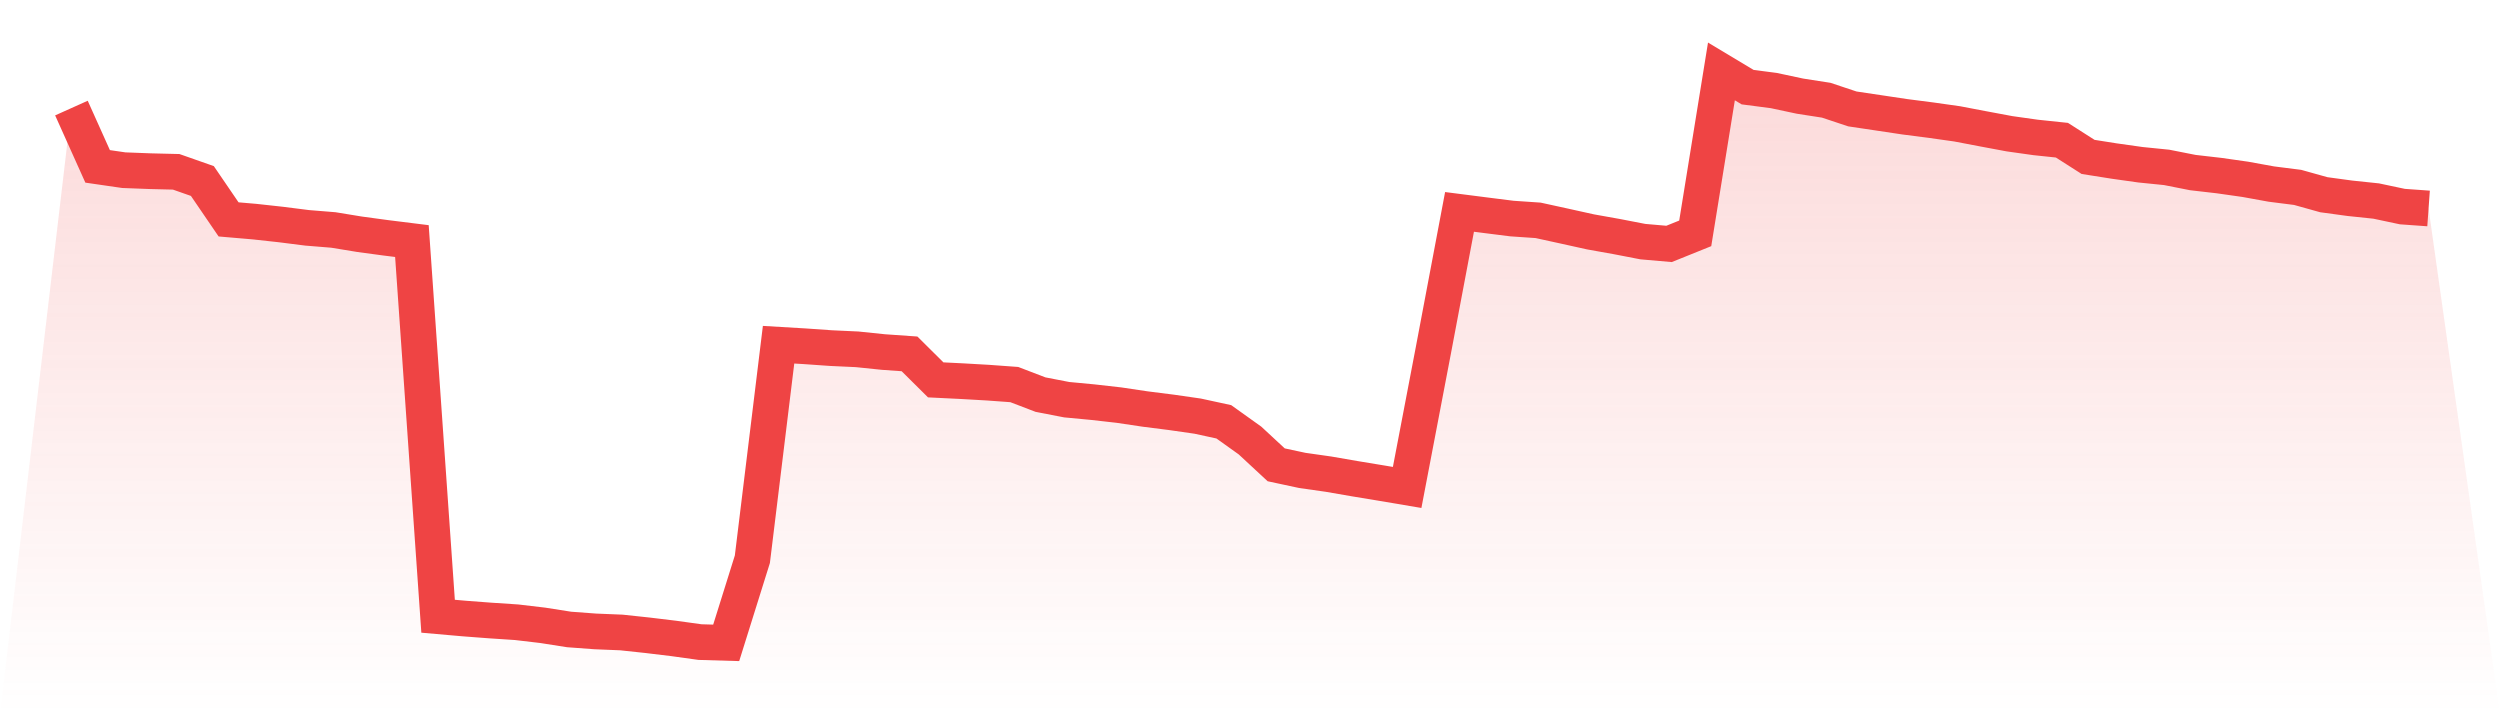
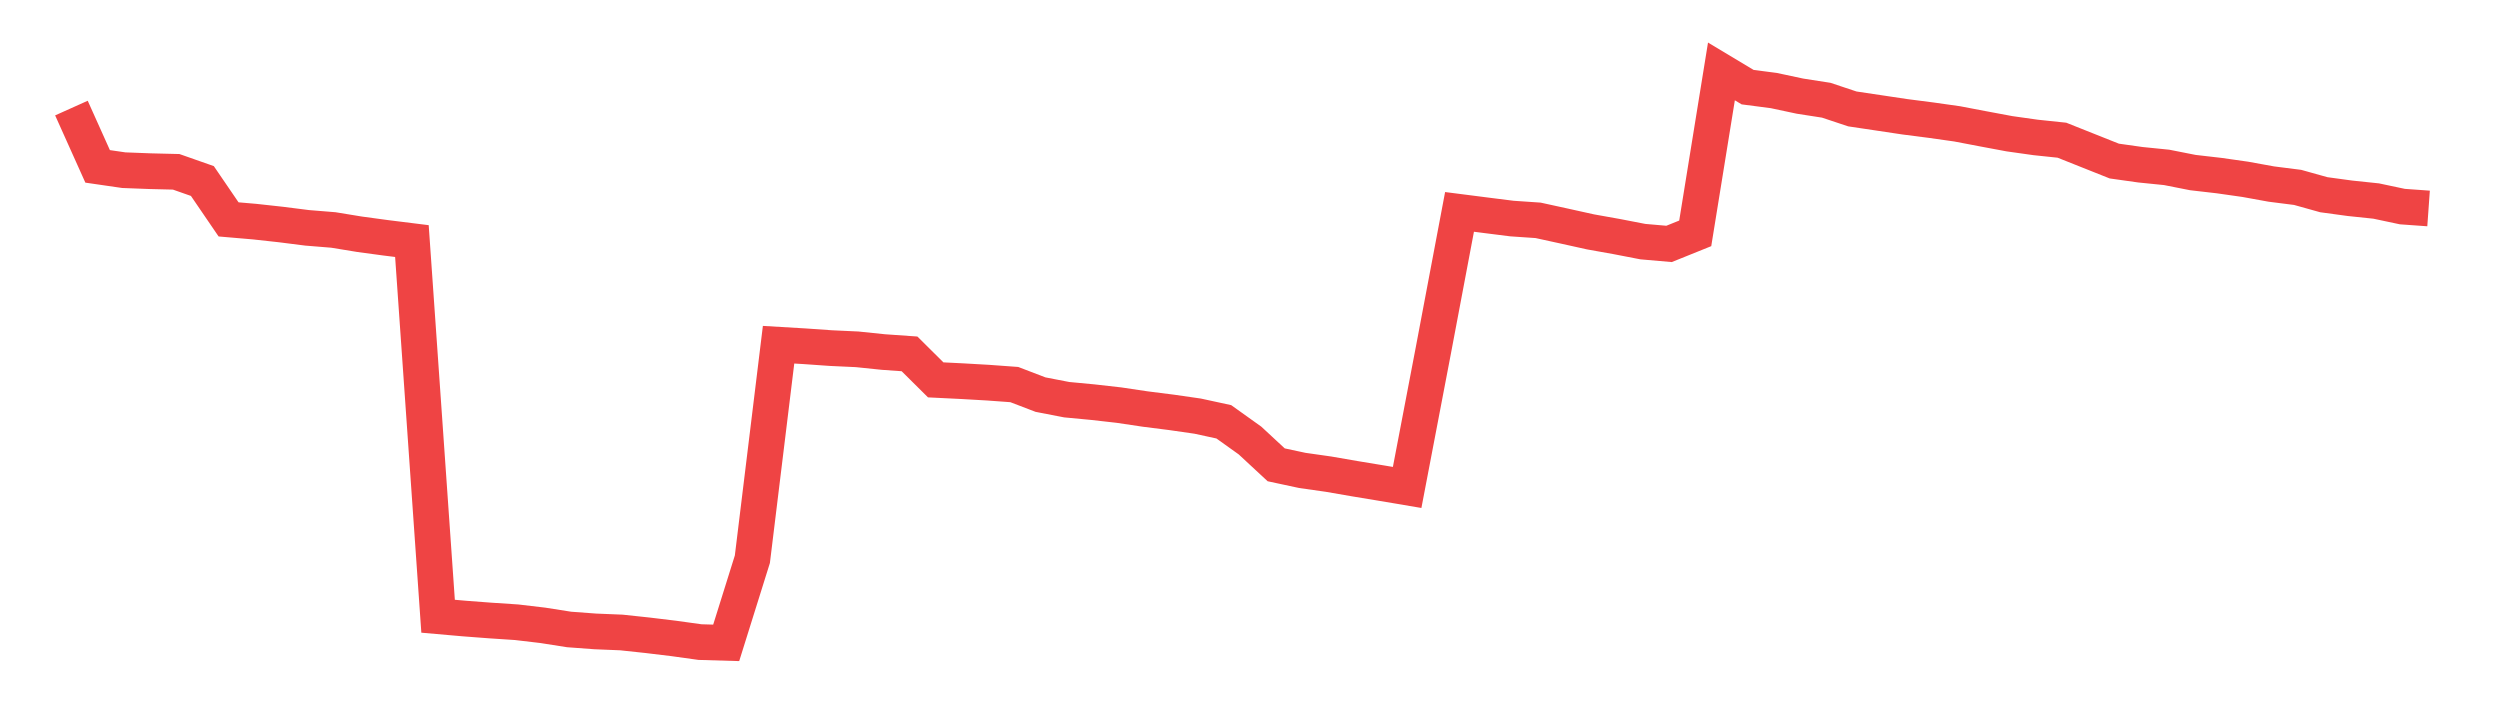
<svg xmlns="http://www.w3.org/2000/svg" viewBox="0 0 140 40">
  <defs>
    <linearGradient id="gradient" x1="0" x2="0" y1="0" y2="1">
      <stop offset="0%" stop-color="#ef4444" stop-opacity="0.2" />
      <stop offset="100%" stop-color="#ef4444" stop-opacity="0" />
    </linearGradient>
  </defs>
-   <path d="M4,6.052 L4,6.052 L5.467,9.317 L6.933,9.53 L8.4,9.586 L9.867,9.622 L11.333,10.137 L12.8,12.286 L14.267,12.412 L15.733,12.573 L17.2,12.759 L18.667,12.878 L20.133,13.118 L21.6,13.317 L23.067,13.5 L24.533,34.509 L26,34.638 L27.467,34.749 L28.933,34.846 L30.4,35.019 L31.867,35.25 L33.333,35.359 L34.8,35.419 L36.267,35.576 L37.733,35.753 L39.2,35.957 L40.667,36 L42.133,31.316 L43.6,19.304 L45.067,19.391 L46.533,19.494 L48,19.562 L49.467,19.714 L50.933,19.817 L52.4,21.273 L53.867,21.345 L55.333,21.429 L56.8,21.536 L58.267,22.098 L59.733,22.382 L61.2,22.521 L62.667,22.687 L64.133,22.906 L65.6,23.092 L67.067,23.303 L68.533,23.621 L70,24.669 L71.467,26.03 L72.933,26.344 L74.4,26.553 L75.867,26.807 L77.333,27.049 L78.8,27.297 L80.267,19.625 L81.733,11.866 L83.2,12.054 L84.667,12.239 L86.133,12.339 L87.6,12.66 L89.067,12.985 L90.533,13.247 L92,13.531 L93.467,13.659 L94.933,13.068 L96.4,4 L97.867,4.88 L99.333,5.071 L100.8,5.384 L102.267,5.612 L103.733,6.1 L105.2,6.319 L106.667,6.539 L108.133,6.728 L109.6,6.936 L111.067,7.216 L112.533,7.49 L114,7.697 L115.467,7.851 L116.933,8.787 L118.4,9.019 L119.867,9.226 L121.333,9.374 L122.8,9.664 L124.267,9.833 L125.733,10.042 L127.2,10.308 L128.667,10.494 L130.133,10.904 L131.6,11.104 L133.067,11.258 L134.533,11.569 L136,11.674 L140,40 L0,40 z" fill="url(#gradient)" />
-   <path d="M4,6.052 L4,6.052 L5.467,9.317 L6.933,9.53 L8.4,9.586 L9.867,9.622 L11.333,10.137 L12.8,12.286 L14.267,12.412 L15.733,12.573 L17.2,12.759 L18.667,12.878 L20.133,13.118 L21.6,13.317 L23.067,13.5 L24.533,34.509 L26,34.638 L27.467,34.749 L28.933,34.846 L30.4,35.019 L31.867,35.25 L33.333,35.359 L34.8,35.419 L36.267,35.576 L37.733,35.753 L39.2,35.957 L40.667,36 L42.133,31.316 L43.6,19.304 L45.067,19.391 L46.533,19.494 L48,19.562 L49.467,19.714 L50.933,19.817 L52.4,21.273 L53.867,21.345 L55.333,21.429 L56.8,21.536 L58.267,22.098 L59.733,22.382 L61.2,22.521 L62.667,22.687 L64.133,22.906 L65.6,23.092 L67.067,23.303 L68.533,23.621 L70,24.669 L71.467,26.03 L72.933,26.344 L74.4,26.553 L75.867,26.807 L77.333,27.049 L78.8,27.297 L80.267,19.625 L81.733,11.866 L83.2,12.054 L84.667,12.239 L86.133,12.339 L87.6,12.66 L89.067,12.985 L90.533,13.247 L92,13.531 L93.467,13.659 L94.933,13.068 L96.4,4 L97.867,4.88 L99.333,5.071 L100.8,5.384 L102.267,5.612 L103.733,6.1 L105.2,6.319 L106.667,6.539 L108.133,6.728 L109.6,6.936 L111.067,7.216 L112.533,7.49 L114,7.697 L115.467,7.851 L116.933,8.787 L118.4,9.019 L119.867,9.226 L121.333,9.374 L122.8,9.664 L124.267,9.833 L125.733,10.042 L127.2,10.308 L128.667,10.494 L130.133,10.904 L131.6,11.104 L133.067,11.258 L134.533,11.569 L136,11.674" fill="none" stroke="#ef4444" stroke-width="2" />
+   <path d="M4,6.052 L4,6.052 L5.467,9.317 L6.933,9.53 L8.4,9.586 L9.867,9.622 L11.333,10.137 L12.8,12.286 L14.267,12.412 L15.733,12.573 L17.2,12.759 L18.667,12.878 L20.133,13.118 L21.6,13.317 L23.067,13.5 L24.533,34.509 L26,34.638 L27.467,34.749 L28.933,34.846 L30.4,35.019 L31.867,35.25 L33.333,35.359 L34.8,35.419 L36.267,35.576 L37.733,35.753 L39.2,35.957 L40.667,36 L42.133,31.316 L43.6,19.304 L45.067,19.391 L46.533,19.494 L48,19.562 L49.467,19.714 L50.933,19.817 L52.4,21.273 L53.867,21.345 L55.333,21.429 L56.8,21.536 L58.267,22.098 L59.733,22.382 L61.2,22.521 L62.667,22.687 L64.133,22.906 L65.6,23.092 L67.067,23.303 L68.533,23.621 L70,24.669 L71.467,26.03 L72.933,26.344 L74.4,26.553 L75.867,26.807 L77.333,27.049 L78.8,27.297 L80.267,19.625 L81.733,11.866 L83.2,12.054 L84.667,12.239 L86.133,12.339 L87.6,12.66 L89.067,12.985 L90.533,13.247 L92,13.531 L93.467,13.659 L94.933,13.068 L96.4,4 L97.867,4.88 L99.333,5.071 L100.8,5.384 L102.267,5.612 L103.733,6.1 L105.2,6.319 L106.667,6.539 L108.133,6.728 L109.6,6.936 L111.067,7.216 L112.533,7.49 L114,7.697 L115.467,7.851 L118.4,9.019 L119.867,9.226 L121.333,9.374 L122.8,9.664 L124.267,9.833 L125.733,10.042 L127.2,10.308 L128.667,10.494 L130.133,10.904 L131.6,11.104 L133.067,11.258 L134.533,11.569 L136,11.674" fill="none" stroke="#ef4444" stroke-width="2" />
</svg>